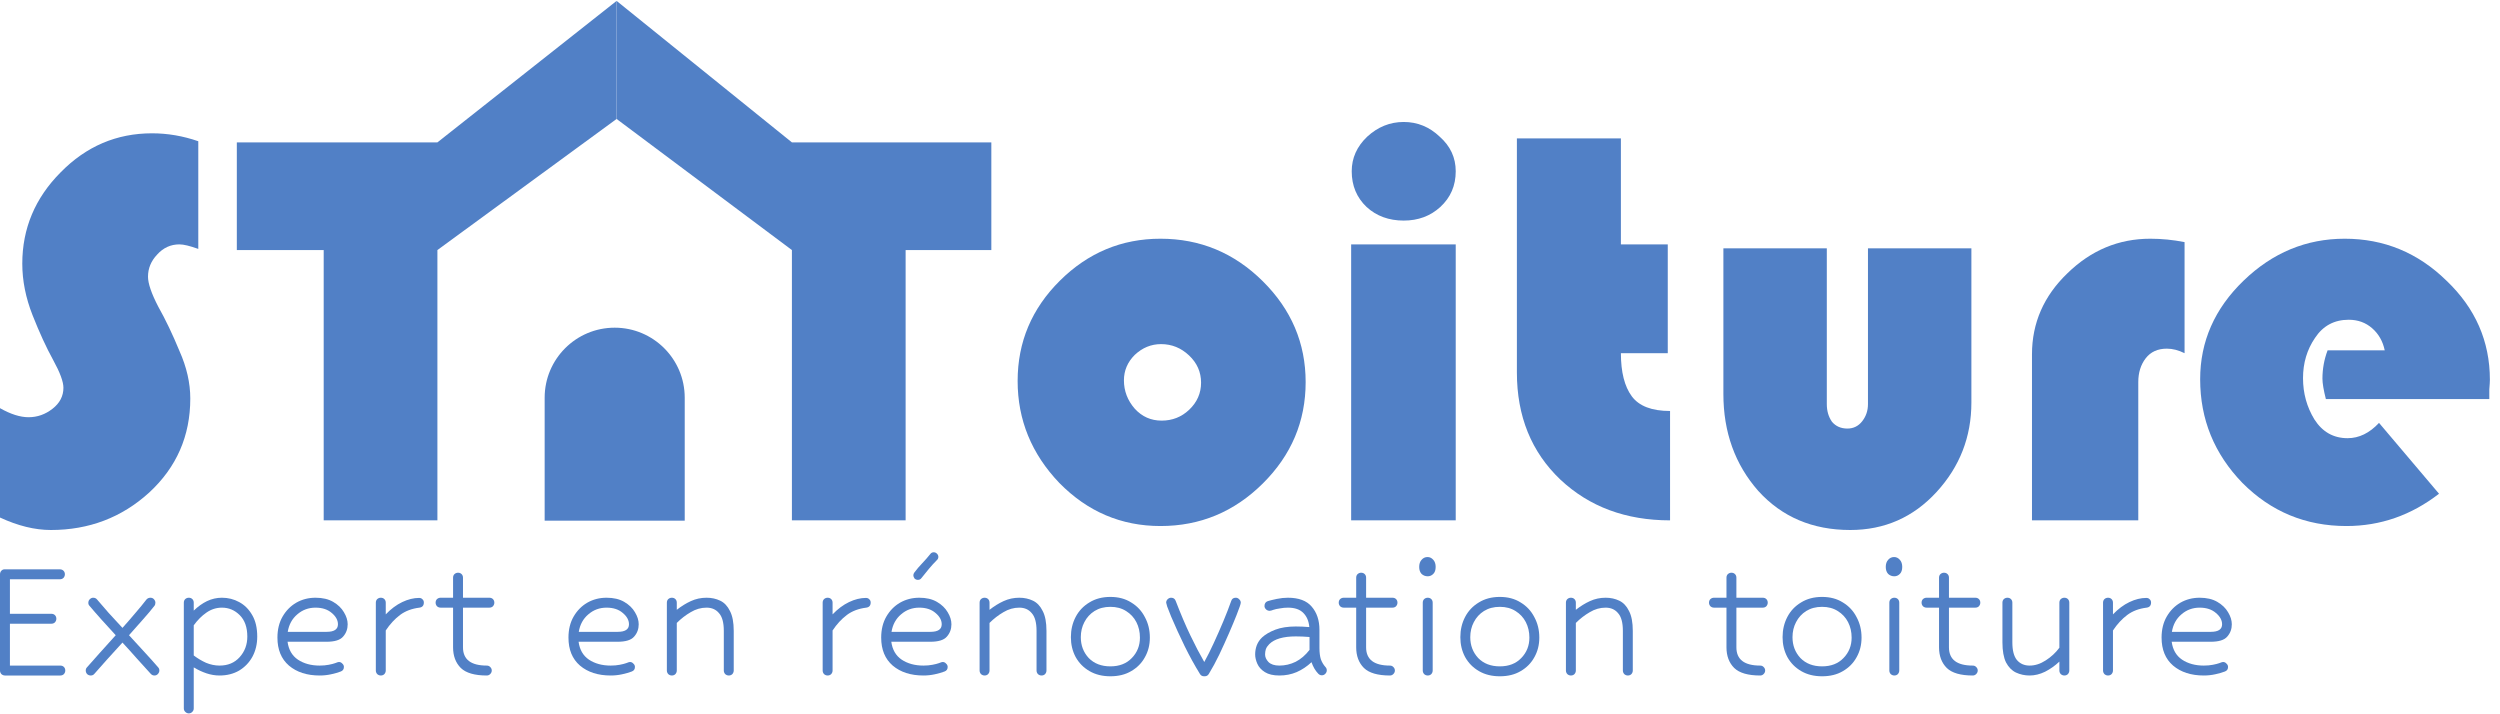
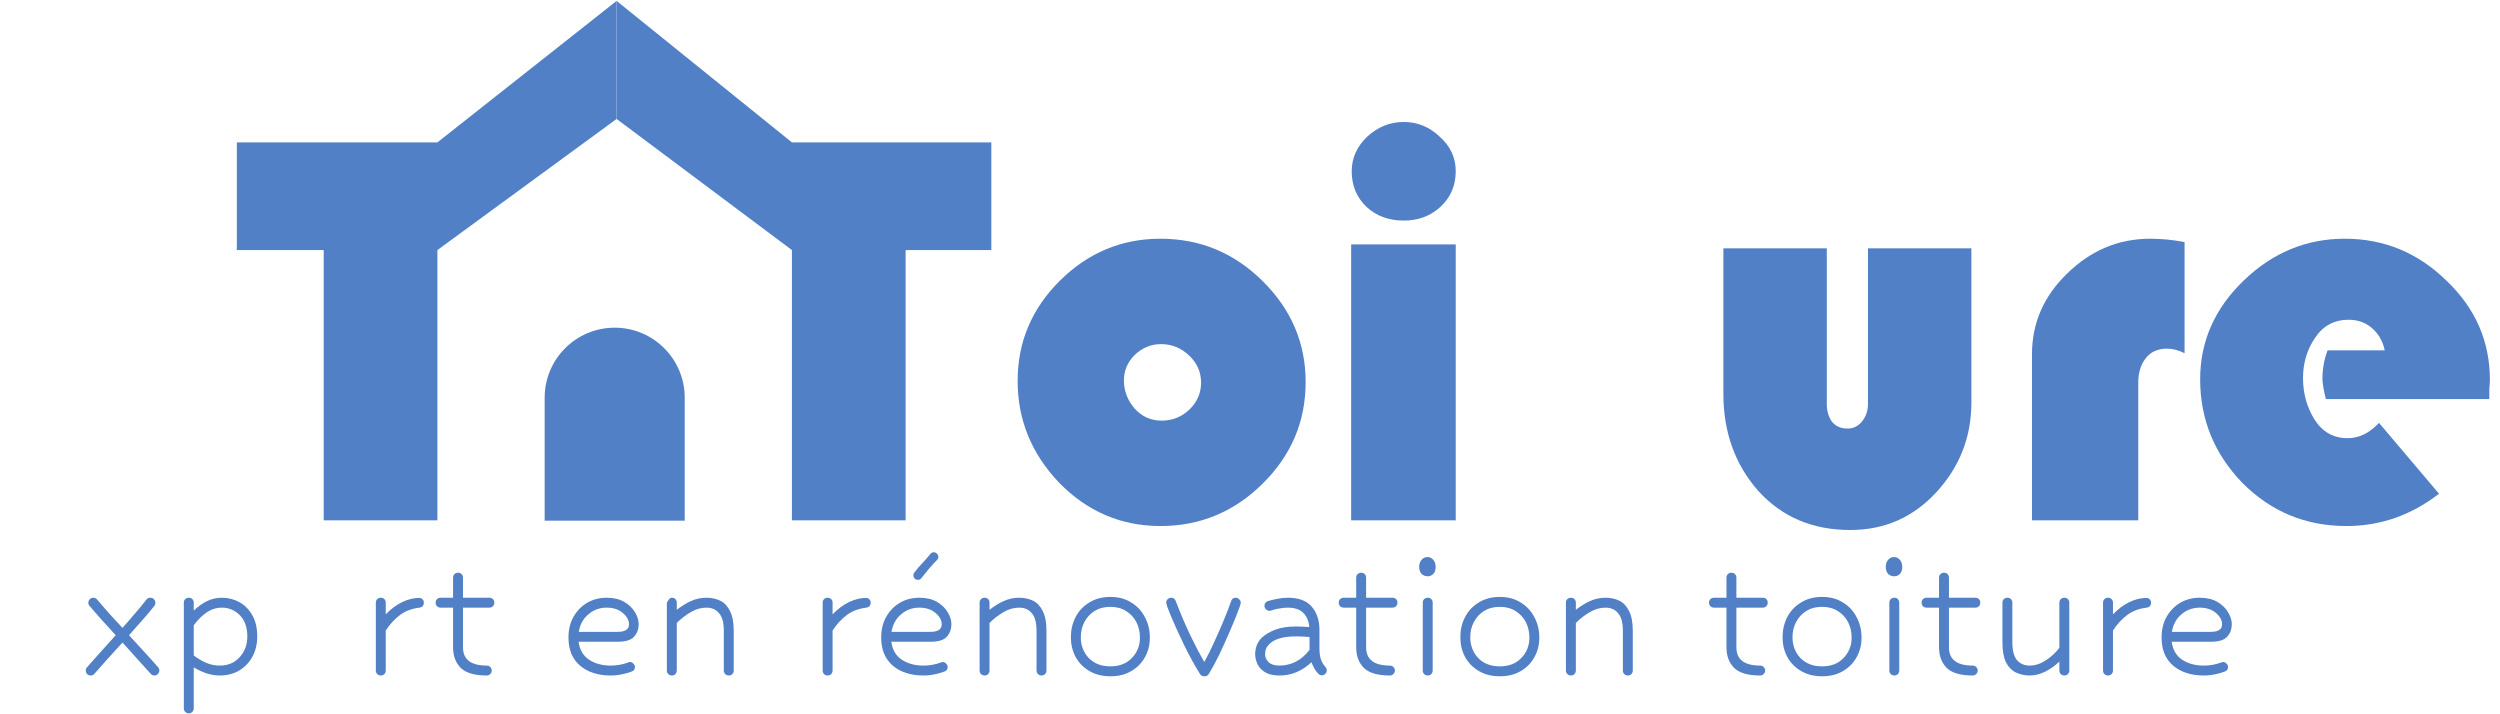
<svg xmlns="http://www.w3.org/2000/svg" width="189" height="54" viewBox="0 0 189 54" fill="none">
  <path d="M41.176 39.362L41.176 30.067C41.176 27.144 43.547 24.773 46.471 24.773C49.394 24.773 51.765 27.144 51.765 30.067V39.362H41.176Z" fill="#5180C6" />
-   <path d="M14.991 10.678V18.818C14.357 18.59 13.882 18.475 13.565 18.475C12.903 18.475 12.341 18.732 11.88 19.246C11.42 19.732 11.189 20.289 11.189 20.917C11.189 21.431 11.448 22.188 11.967 23.188C12.514 24.159 13.047 25.273 13.565 26.529C14.113 27.758 14.386 28.957 14.386 30.128C14.386 32.956 13.349 35.326 11.276 37.24C9.202 39.125 6.725 40.068 3.845 40.068C2.635 40.068 1.354 39.753 0 39.125V30.857C0.806 31.314 1.526 31.542 2.16 31.542C2.823 31.542 3.427 31.328 3.975 30.899C4.522 30.471 4.795 29.942 4.795 29.314C4.795 28.857 4.536 28.157 4.018 27.215C3.499 26.272 2.981 25.144 2.462 23.83C1.944 22.517 1.685 21.217 1.685 19.932C1.685 17.276 2.65 14.976 4.579 13.034C6.509 11.064 8.813 10.078 11.492 10.078C12.672 10.078 13.839 10.278 14.991 10.678Z" fill="#5180C6" />
  <path d="M33.068 18.904V39.339H24.471V18.904H17.904V10.764H33.068L46.615 0.068V8.993L33.068 18.904Z" fill="#5180C6" />
  <path d="M68.465 18.904V39.339H59.868V18.904L46.615 8.993V0.068L59.868 10.764H74.945V18.904H68.465Z" fill="#5180C6" />
  <path d="M80.087 36.512C77.984 34.312 76.933 31.742 76.933 28.8C76.933 25.858 77.999 23.331 80.13 21.217C82.261 19.104 84.796 18.047 87.733 18.047C90.729 18.047 93.306 19.118 95.466 21.26C97.627 23.402 98.707 25.944 98.707 28.886C98.707 31.856 97.627 34.412 95.466 36.554C93.306 38.697 90.729 39.768 87.733 39.768C84.767 39.768 82.218 38.682 80.087 36.512ZM84.969 28.757C84.969 29.557 85.242 30.271 85.789 30.899C86.337 31.499 87.013 31.799 87.82 31.799C88.626 31.799 89.317 31.528 89.894 30.985C90.498 30.414 90.801 29.728 90.801 28.929C90.801 28.129 90.498 27.443 89.894 26.872C89.289 26.301 88.583 26.015 87.777 26.015C87.028 26.015 86.365 26.287 85.789 26.829C85.242 27.372 84.969 28.015 84.969 28.757Z" fill="#5180C6" />
  <path d="M110.053 18.475V39.339H102.147V18.475H110.053ZM103.357 10.335C104.163 9.593 105.085 9.221 106.122 9.221C107.159 9.221 108.066 9.593 108.844 10.335C109.65 11.049 110.053 11.92 110.053 12.949C110.053 14.034 109.664 14.934 108.887 15.648C108.138 16.333 107.216 16.676 106.122 16.676C104.999 16.676 104.063 16.333 103.314 15.648C102.565 14.934 102.19 14.034 102.19 12.949C102.19 11.949 102.579 11.078 103.357 10.335Z" fill="#5180C6" />
-   <path d="M122.54 10.464V18.475H126.083V26.701H122.54C122.54 28.129 122.814 29.214 123.361 29.957C123.908 30.699 124.873 31.071 126.256 31.071V39.339C122.915 39.339 120.15 38.311 117.961 36.255C115.772 34.17 114.677 31.471 114.677 28.157V10.464H122.54Z" fill="#5180C6" />
  <path d="M130.288 18.775H138.107V30.557C138.107 31.071 138.237 31.513 138.496 31.885C138.784 32.227 139.173 32.399 139.662 32.399C140.123 32.399 140.498 32.213 140.786 31.842C141.074 31.471 141.218 31.042 141.218 30.557V18.775H149.037V30.428C149.037 33.027 148.159 35.283 146.402 37.197C144.645 39.111 142.47 40.068 139.878 40.068C137.027 40.068 134.708 39.082 132.923 37.111C131.166 35.112 130.288 32.67 130.288 29.785V18.775Z" fill="#5180C6" />
  <path d="M165.153 18.304V26.701C164.692 26.472 164.246 26.358 163.814 26.358C163.123 26.358 162.59 26.601 162.215 27.086C161.841 27.572 161.654 28.172 161.654 28.886V39.339H153.618V26.787C153.618 24.416 154.511 22.374 156.297 20.66C158.082 18.918 160.17 18.047 162.561 18.047C163.425 18.047 164.289 18.133 165.153 18.304Z" fill="#5180C6" />
  <path d="M188.192 30.171H175.836C175.664 29.486 175.577 28.971 175.577 28.629C175.577 27.886 175.707 27.172 175.966 26.487H180.286C180.142 25.801 179.825 25.244 179.336 24.816C178.846 24.387 178.256 24.173 177.564 24.173C176.47 24.173 175.62 24.63 175.016 25.544C174.411 26.43 174.108 27.443 174.108 28.586C174.108 29.728 174.396 30.771 174.972 31.713C175.577 32.656 176.412 33.127 177.478 33.127C178.342 33.127 179.134 32.742 179.854 31.97L184.39 37.326C182.288 38.954 179.955 39.768 177.392 39.768C174.31 39.768 171.689 38.682 169.529 36.512C167.398 34.312 166.332 31.699 166.332 28.672C166.332 25.816 167.426 23.331 169.615 21.217C171.804 19.104 174.353 18.047 177.262 18.047C180.229 18.047 182.792 19.104 184.952 21.217C187.141 23.302 188.235 25.801 188.235 28.714C188.235 28.857 188.221 29.1 188.192 29.443C188.192 29.757 188.192 30 188.192 30.171Z" fill="#5180C6" />
-   <path d="M0.375 51.068C0.275 51.068 0.185 51.032 0.105 50.962C0.035 50.883 0 50.792 0 50.693V43.417C0 43.318 0.03 43.233 0.09 43.163C0.16 43.083 0.24 43.042 0.33 43.042H4.53C4.64 43.042 4.73 43.078 4.8 43.148C4.87 43.218 4.905 43.307 4.905 43.417C4.905 43.517 4.87 43.608 4.8 43.688C4.73 43.758 4.64 43.792 4.53 43.792H0.75V46.403H3.885C3.995 46.403 4.085 46.438 4.155 46.508C4.225 46.578 4.26 46.667 4.26 46.778C4.26 46.877 4.225 46.968 4.155 47.047C4.085 47.117 3.995 47.153 3.885 47.153H0.75V50.318H4.56C4.67 50.318 4.76 50.352 4.83 50.422C4.9 50.492 4.935 50.583 4.935 50.693C4.935 50.792 4.9 50.883 4.83 50.962C4.76 51.032 4.67 51.068 4.56 51.068H0.375Z" fill="#5180C6" />
  <path d="M11.673 51.068C11.563 51.068 11.468 51.023 11.388 50.932C11.078 50.583 10.738 50.208 10.368 49.807C10.008 49.398 9.638 48.987 9.258 48.578C8.838 49.038 8.438 49.477 8.058 49.898C7.688 50.318 7.383 50.663 7.143 50.932C7.073 51.023 6.978 51.068 6.858 51.068C6.758 51.068 6.668 51.032 6.588 50.962C6.518 50.883 6.483 50.792 6.483 50.693C6.483 50.593 6.513 50.513 6.573 50.453C6.813 50.172 7.128 49.818 7.518 49.388C7.908 48.958 8.318 48.502 8.748 48.023C8.378 47.612 8.018 47.218 7.668 46.837C7.328 46.458 7.028 46.112 6.768 45.803C6.708 45.742 6.678 45.667 6.678 45.578C6.678 45.468 6.713 45.377 6.783 45.307C6.863 45.227 6.948 45.188 7.038 45.188C7.168 45.188 7.268 45.233 7.338 45.322C7.598 45.623 7.888 45.958 8.208 46.328C8.538 46.688 8.888 47.068 9.258 47.468C9.608 47.078 9.938 46.697 10.248 46.328C10.568 45.958 10.843 45.623 11.073 45.322C11.153 45.233 11.253 45.188 11.373 45.188C11.483 45.188 11.573 45.227 11.643 45.307C11.713 45.388 11.748 45.472 11.748 45.562C11.748 45.663 11.723 45.742 11.673 45.803C11.433 46.112 11.143 46.458 10.803 46.837C10.463 47.218 10.113 47.612 9.753 48.023C10.153 48.453 10.543 48.877 10.923 49.297C11.303 49.708 11.648 50.093 11.958 50.453C12.018 50.513 12.048 50.593 12.048 50.693C12.048 50.782 12.013 50.867 11.943 50.947C11.873 51.028 11.783 51.068 11.673 51.068Z" fill="#5180C6" />
  <path d="M14.647 53.557C14.647 53.657 14.612 53.742 14.542 53.812C14.472 53.892 14.382 53.932 14.272 53.932C14.172 53.932 14.082 53.892 14.002 53.812C13.932 53.742 13.897 53.657 13.897 53.557V45.562C13.897 45.453 13.932 45.362 14.002 45.292C14.082 45.222 14.172 45.188 14.272 45.188C14.382 45.188 14.472 45.222 14.542 45.292C14.612 45.362 14.647 45.453 14.647 45.562V46.163C14.967 45.852 15.302 45.612 15.652 45.443C16.012 45.273 16.387 45.188 16.777 45.188C17.247 45.188 17.682 45.297 18.082 45.517C18.492 45.737 18.822 46.068 19.072 46.508C19.322 46.938 19.447 47.477 19.447 48.127C19.447 48.688 19.327 49.193 19.087 49.642C18.847 50.083 18.512 50.432 18.082 50.693C17.652 50.943 17.157 51.068 16.597 51.068C16.267 51.068 15.937 51.013 15.607 50.903C15.277 50.792 14.957 50.642 14.647 50.453V53.557ZM16.597 50.318C17.227 50.318 17.732 50.108 18.112 49.688C18.502 49.258 18.697 48.737 18.697 48.127C18.697 47.428 18.507 46.888 18.127 46.508C17.747 46.127 17.297 45.938 16.777 45.938C16.357 45.938 15.967 46.062 15.607 46.312C15.257 46.553 14.937 46.873 14.647 47.273V49.553C14.937 49.773 15.247 49.958 15.577 50.108C15.917 50.248 16.257 50.318 16.597 50.318Z" fill="#5180C6" />
-   <path d="M24.169 51.068C23.209 51.068 22.434 50.818 21.844 50.318C21.264 49.818 20.974 49.112 20.974 48.203C20.974 47.593 21.104 47.062 21.364 46.612C21.624 46.163 21.969 45.812 22.399 45.562C22.839 45.312 23.324 45.188 23.854 45.188C24.384 45.188 24.829 45.292 25.189 45.502C25.549 45.712 25.819 45.972 25.999 46.282C26.189 46.593 26.284 46.898 26.284 47.197C26.284 47.557 26.169 47.867 25.939 48.127C25.719 48.388 25.299 48.517 24.679 48.517H21.739C21.819 49.117 22.079 49.568 22.519 49.867C22.969 50.167 23.519 50.318 24.169 50.318C24.419 50.318 24.644 50.297 24.844 50.258C25.054 50.218 25.214 50.178 25.324 50.138C25.434 50.097 25.504 50.072 25.534 50.062C25.574 50.053 25.604 50.047 25.624 50.047C25.724 50.047 25.809 50.087 25.879 50.167C25.959 50.237 25.999 50.322 25.999 50.422C25.999 50.593 25.919 50.708 25.759 50.767C25.549 50.847 25.304 50.917 25.024 50.977C24.744 51.038 24.459 51.068 24.169 51.068ZM23.854 45.938C23.324 45.938 22.864 46.108 22.474 46.447C22.084 46.778 21.844 47.218 21.754 47.767H24.694C25.264 47.767 25.549 47.578 25.549 47.197C25.549 46.888 25.394 46.602 25.084 46.343C24.774 46.072 24.364 45.938 23.854 45.938Z" fill="#5180C6" />
  <path d="M28.788 51.068C28.688 51.068 28.598 51.032 28.518 50.962C28.448 50.883 28.413 50.792 28.413 50.693V45.562C28.413 45.453 28.448 45.362 28.518 45.292C28.598 45.222 28.688 45.188 28.788 45.188C28.898 45.188 28.988 45.222 29.058 45.292C29.128 45.362 29.163 45.453 29.163 45.562V46.447C29.553 46.038 29.968 45.727 30.408 45.517C30.848 45.307 31.273 45.203 31.683 45.203C31.793 45.203 31.878 45.237 31.938 45.307C32.008 45.367 32.043 45.447 32.043 45.547C32.043 45.778 31.933 45.907 31.713 45.938C31.133 46.008 30.643 46.193 30.243 46.492C29.843 46.792 29.483 47.182 29.163 47.663V50.693C29.163 50.792 29.128 50.883 29.058 50.962C28.988 51.032 28.898 51.068 28.788 51.068Z" fill="#5180C6" />
  <path d="M36.802 51.068C35.882 51.068 35.227 50.877 34.837 50.498C34.447 50.108 34.252 49.587 34.252 48.938V45.938H33.307C33.207 45.938 33.117 45.903 33.037 45.833C32.967 45.752 32.932 45.663 32.932 45.562C32.932 45.453 32.967 45.362 33.037 45.292C33.117 45.222 33.207 45.188 33.307 45.188H34.252V43.672C34.252 43.562 34.287 43.472 34.357 43.403C34.437 43.333 34.527 43.297 34.627 43.297C34.737 43.297 34.827 43.333 34.897 43.403C34.967 43.472 35.002 43.562 35.002 43.672V45.188H36.997C37.107 45.188 37.197 45.222 37.267 45.292C37.337 45.362 37.372 45.453 37.372 45.562C37.372 45.663 37.337 45.752 37.267 45.833C37.197 45.903 37.107 45.938 36.997 45.938H35.002V48.938C35.002 49.858 35.602 50.318 36.802 50.318C36.912 50.318 37.002 50.358 37.072 50.438C37.142 50.508 37.177 50.593 37.177 50.693C37.177 50.792 37.137 50.883 37.057 50.962C36.987 51.032 36.902 51.068 36.802 51.068Z" fill="#5180C6" />
  <path d="M46.171 51.068C45.211 51.068 44.436 50.818 43.846 50.318C43.266 49.818 42.976 49.112 42.976 48.203C42.976 47.593 43.106 47.062 43.366 46.612C43.626 46.163 43.971 45.812 44.401 45.562C44.841 45.312 45.326 45.188 45.856 45.188C46.386 45.188 46.831 45.292 47.191 45.502C47.551 45.712 47.821 45.972 48.001 46.282C48.191 46.593 48.286 46.898 48.286 47.197C48.286 47.557 48.171 47.867 47.941 48.127C47.721 48.388 47.301 48.517 46.681 48.517H43.741C43.821 49.117 44.081 49.568 44.521 49.867C44.971 50.167 45.521 50.318 46.171 50.318C46.421 50.318 46.646 50.297 46.846 50.258C47.056 50.218 47.216 50.178 47.326 50.138C47.436 50.097 47.506 50.072 47.536 50.062C47.576 50.053 47.606 50.047 47.626 50.047C47.726 50.047 47.811 50.087 47.881 50.167C47.961 50.237 48.001 50.322 48.001 50.422C48.001 50.593 47.921 50.708 47.761 50.767C47.551 50.847 47.306 50.917 47.026 50.977C46.746 51.038 46.461 51.068 46.171 51.068ZM45.856 45.938C45.326 45.938 44.866 46.108 44.476 46.447C44.086 46.778 43.846 47.218 43.756 47.767H46.696C47.266 47.767 47.551 47.578 47.551 47.197C47.551 46.888 47.396 46.602 47.086 46.343C46.776 46.072 46.366 45.938 45.856 45.938Z" fill="#5180C6" />
-   <path d="M55.095 51.068C54.995 51.068 54.905 51.032 54.825 50.962C54.755 50.883 54.72 50.792 54.72 50.693V47.693C54.72 47.072 54.6 46.627 54.36 46.358C54.13 46.078 53.815 45.938 53.415 45.938C52.995 45.938 52.595 46.053 52.215 46.282C51.835 46.502 51.485 46.773 51.165 47.093V50.693C51.165 50.792 51.13 50.883 51.06 50.962C50.99 51.032 50.9 51.068 50.79 51.068C50.69 51.068 50.6 51.032 50.52 50.962C50.45 50.883 50.415 50.792 50.415 50.693V45.562C50.415 45.453 50.45 45.362 50.52 45.292C50.6 45.222 50.69 45.188 50.79 45.188C50.9 45.188 50.99 45.222 51.06 45.292C51.13 45.362 51.165 45.453 51.165 45.562V46.102C51.505 45.833 51.86 45.612 52.23 45.443C52.6 45.273 52.995 45.188 53.415 45.188C53.795 45.188 54.14 45.263 54.45 45.413C54.76 45.562 55.005 45.822 55.185 46.193C55.375 46.553 55.47 47.053 55.47 47.693V50.693C55.47 50.792 55.435 50.883 55.365 50.962C55.295 51.032 55.205 51.068 55.095 51.068Z" fill="#5180C6" />
+   <path d="M55.095 51.068C54.995 51.068 54.905 51.032 54.825 50.962C54.755 50.883 54.72 50.792 54.72 50.693V47.693C54.72 47.072 54.6 46.627 54.36 46.358C54.13 46.078 53.815 45.938 53.415 45.938C52.995 45.938 52.595 46.053 52.215 46.282C51.835 46.502 51.485 46.773 51.165 47.093V50.693C51.165 50.792 51.13 50.883 51.06 50.962C50.99 51.032 50.9 51.068 50.79 51.068C50.69 51.068 50.6 51.032 50.52 50.962C50.45 50.883 50.415 50.792 50.415 50.693V45.562C50.6 45.222 50.69 45.188 50.79 45.188C50.9 45.188 50.99 45.222 51.06 45.292C51.13 45.362 51.165 45.453 51.165 45.562V46.102C51.505 45.833 51.86 45.612 52.23 45.443C52.6 45.273 52.995 45.188 53.415 45.188C53.795 45.188 54.14 45.263 54.45 45.413C54.76 45.562 55.005 45.822 55.185 46.193C55.375 46.553 55.47 47.053 55.47 47.693V50.693C55.47 50.792 55.435 50.883 55.365 50.962C55.295 51.032 55.205 51.068 55.095 51.068Z" fill="#5180C6" />
  <path d="M62.568 51.068C62.468 51.068 62.378 51.032 62.298 50.962C62.228 50.883 62.193 50.792 62.193 50.693V45.562C62.193 45.453 62.228 45.362 62.298 45.292C62.378 45.222 62.468 45.188 62.568 45.188C62.678 45.188 62.768 45.222 62.838 45.292C62.908 45.362 62.943 45.453 62.943 45.562V46.447C63.333 46.038 63.748 45.727 64.188 45.517C64.628 45.307 65.053 45.203 65.463 45.203C65.573 45.203 65.658 45.237 65.718 45.307C65.788 45.367 65.823 45.447 65.823 45.547C65.823 45.778 65.713 45.907 65.493 45.938C64.913 46.008 64.423 46.193 64.023 46.492C63.623 46.792 63.263 47.182 62.943 47.663V50.693C62.943 50.792 62.908 50.883 62.838 50.962C62.768 51.032 62.678 51.068 62.568 51.068Z" fill="#5180C6" />
  <path d="M69.814 51.068C68.853 51.068 68.079 50.818 67.489 50.318C66.909 49.818 66.618 49.112 66.618 48.203C66.618 47.593 66.749 47.062 67.008 46.612C67.269 46.163 67.614 45.812 68.043 45.562C68.484 45.312 68.969 45.188 69.499 45.188C70.028 45.188 70.474 45.292 70.834 45.502C71.194 45.712 71.463 45.972 71.644 46.282C71.834 46.593 71.928 46.898 71.928 47.197C71.928 47.557 71.814 47.867 71.584 48.127C71.364 48.388 70.944 48.517 70.323 48.517H67.383C67.463 49.117 67.724 49.568 68.163 49.867C68.614 50.167 69.163 50.318 69.814 50.318C70.064 50.318 70.288 50.297 70.489 50.258C70.698 50.218 70.859 50.178 70.969 50.138C71.079 50.097 71.148 50.072 71.178 50.062C71.219 50.053 71.249 50.047 71.269 50.047C71.368 50.047 71.454 50.087 71.523 50.167C71.603 50.237 71.644 50.322 71.644 50.422C71.644 50.593 71.564 50.708 71.403 50.767C71.194 50.847 70.948 50.917 70.668 50.977C70.388 51.038 70.103 51.068 69.814 51.068ZM69.499 45.938C68.969 45.938 68.508 46.108 68.118 46.447C67.728 46.778 67.489 47.218 67.398 47.767H70.338C70.909 47.767 71.194 47.578 71.194 47.197C71.194 46.888 71.038 46.602 70.728 46.343C70.418 46.072 70.008 45.938 69.499 45.938ZM70.849 42.322C70.629 42.542 70.418 42.773 70.219 43.013C70.028 43.242 69.838 43.477 69.648 43.718C69.588 43.797 69.504 43.837 69.394 43.837C69.293 43.837 69.209 43.803 69.138 43.733C69.079 43.653 69.049 43.572 69.049 43.492C69.049 43.422 69.073 43.352 69.124 43.282C69.303 43.042 69.504 42.807 69.724 42.578C69.944 42.347 70.153 42.108 70.353 41.858C70.413 41.788 70.493 41.752 70.594 41.752C70.683 41.752 70.763 41.788 70.834 41.858C70.903 41.928 70.939 42.008 70.939 42.097C70.939 42.188 70.909 42.263 70.849 42.322Z" fill="#5180C6" />
  <path d="M78.738 51.068C78.638 51.068 78.548 51.032 78.468 50.962C78.398 50.883 78.363 50.792 78.363 50.693V47.693C78.363 47.072 78.243 46.627 78.003 46.358C77.773 46.078 77.458 45.938 77.058 45.938C76.638 45.938 76.238 46.053 75.858 46.282C75.478 46.502 75.128 46.773 74.808 47.093V50.693C74.808 50.792 74.773 50.883 74.703 50.962C74.633 51.032 74.543 51.068 74.433 51.068C74.333 51.068 74.243 51.032 74.163 50.962C74.093 50.883 74.058 50.792 74.058 50.693V45.562C74.058 45.453 74.093 45.362 74.163 45.292C74.243 45.222 74.333 45.188 74.433 45.188C74.543 45.188 74.633 45.222 74.703 45.292C74.773 45.362 74.808 45.453 74.808 45.562V46.102C75.148 45.833 75.503 45.612 75.873 45.443C76.243 45.273 76.638 45.188 77.058 45.188C77.438 45.188 77.783 45.263 78.093 45.413C78.403 45.562 78.648 45.822 78.828 46.193C79.018 46.553 79.113 47.053 79.113 47.693V50.693C79.113 50.792 79.078 50.883 79.008 50.962C78.938 51.032 78.848 51.068 78.738 51.068Z" fill="#5180C6" />
  <path d="M83.944 45.127C84.554 45.127 85.079 45.267 85.519 45.547C85.969 45.818 86.314 46.188 86.554 46.657C86.804 47.117 86.929 47.633 86.929 48.203C86.929 48.752 86.804 49.248 86.554 49.688C86.314 50.127 85.969 50.477 85.519 50.737C85.079 50.998 84.554 51.127 83.944 51.127C83.344 51.127 82.819 50.998 82.369 50.737C81.919 50.477 81.569 50.123 81.319 49.672C81.079 49.222 80.959 48.722 80.959 48.172C80.959 47.612 81.079 47.102 81.319 46.642C81.559 46.182 81.904 45.818 82.354 45.547C82.804 45.267 83.334 45.127 83.944 45.127ZM83.944 45.877C83.484 45.877 83.084 45.983 82.744 46.193C82.414 46.403 82.159 46.682 81.979 47.032C81.799 47.373 81.709 47.752 81.709 48.172C81.709 48.792 81.909 49.318 82.309 49.748C82.719 50.167 83.264 50.377 83.944 50.377C84.624 50.377 85.164 50.167 85.564 49.748C85.974 49.328 86.179 48.812 86.179 48.203C86.179 47.773 86.089 47.383 85.909 47.032C85.729 46.682 85.469 46.403 85.129 46.193C84.799 45.983 84.404 45.877 83.944 45.877Z" fill="#5180C6" />
  <path d="M91.028 51.127C90.888 51.127 90.782 51.068 90.713 50.947C90.312 50.297 89.927 49.597 89.558 48.847C89.188 48.087 88.847 47.343 88.537 46.612C88.397 46.273 88.297 46.017 88.237 45.847C88.188 45.678 88.162 45.583 88.162 45.562C88.162 45.462 88.198 45.377 88.267 45.307C88.347 45.227 88.438 45.188 88.537 45.188C88.707 45.188 88.823 45.267 88.882 45.428C89.263 46.417 89.632 47.288 89.993 48.038C90.353 48.788 90.703 49.458 91.043 50.047C91.282 49.617 91.522 49.138 91.763 48.608C92.013 48.068 92.252 47.523 92.483 46.972C92.713 46.422 92.912 45.907 93.082 45.428C93.132 45.267 93.248 45.188 93.427 45.188C93.528 45.188 93.612 45.227 93.683 45.307C93.763 45.377 93.802 45.462 93.802 45.562C93.802 45.653 93.698 45.962 93.487 46.492C93.338 46.873 93.147 47.328 92.918 47.858C92.688 48.388 92.442 48.928 92.183 49.477C91.922 50.017 91.657 50.508 91.388 50.947C91.317 51.068 91.213 51.127 91.073 51.127H91.028Z" fill="#5180C6" />
  <path d="M99.66 50.932C99.44 50.703 99.27 50.413 99.15 50.062C98.81 50.383 98.435 50.633 98.025 50.812C97.625 50.983 97.19 51.068 96.72 51.068C96.26 51.068 95.895 50.983 95.625 50.812C95.355 50.642 95.165 50.432 95.055 50.182C94.945 49.932 94.89 49.697 94.89 49.477C94.89 49.237 94.93 49.008 95.01 48.788C95.1 48.557 95.235 48.358 95.415 48.188C95.665 47.958 96 47.763 96.42 47.602C96.84 47.443 97.355 47.362 97.965 47.362C98.285 47.362 98.625 47.377 98.985 47.407C98.945 46.958 98.795 46.602 98.535 46.343C98.275 46.072 97.885 45.938 97.365 45.938C97.165 45.938 96.96 45.958 96.75 45.998C96.54 46.028 96.38 46.062 96.27 46.102C96.14 46.153 96.045 46.178 95.985 46.178C95.885 46.178 95.795 46.142 95.715 46.072C95.635 45.992 95.595 45.907 95.595 45.818C95.595 45.627 95.68 45.502 95.85 45.443C96.02 45.392 96.245 45.337 96.525 45.278C96.815 45.218 97.095 45.188 97.365 45.188C98.185 45.188 98.785 45.413 99.165 45.862C99.555 46.312 99.75 46.898 99.75 47.617V48.983C99.75 49.322 99.785 49.608 99.855 49.837C99.935 50.057 100.05 50.252 100.2 50.422C100.27 50.492 100.305 50.578 100.305 50.678C100.305 50.778 100.265 50.867 100.185 50.947C100.115 51.017 100.03 51.053 99.93 51.053C99.83 51.053 99.74 51.013 99.66 50.932ZM96.72 50.318C97.15 50.318 97.56 50.222 97.95 50.032C98.34 49.833 98.69 49.532 99 49.133V48.157C98.63 48.127 98.285 48.112 97.965 48.112C97.015 48.112 96.345 48.307 95.955 48.697C95.835 48.818 95.75 48.943 95.7 49.072C95.66 49.203 95.64 49.337 95.64 49.477C95.64 49.678 95.725 49.867 95.895 50.047C96.075 50.227 96.35 50.318 96.72 50.318Z" fill="#5180C6" />
  <path d="M105.078 51.068C104.158 51.068 103.503 50.877 103.113 50.498C102.723 50.108 102.528 49.587 102.528 48.938V45.938H101.583C101.483 45.938 101.393 45.903 101.313 45.833C101.243 45.752 101.208 45.663 101.208 45.562C101.208 45.453 101.243 45.362 101.313 45.292C101.393 45.222 101.483 45.188 101.583 45.188H102.528V43.672C102.528 43.562 102.563 43.472 102.633 43.403C102.713 43.333 102.803 43.297 102.903 43.297C103.013 43.297 103.103 43.333 103.173 43.403C103.243 43.472 103.278 43.562 103.278 43.672V45.188H105.273C105.383 45.188 105.473 45.222 105.543 45.292C105.613 45.362 105.648 45.453 105.648 45.562C105.648 45.663 105.613 45.752 105.543 45.833C105.473 45.903 105.383 45.938 105.273 45.938H103.278V48.938C103.278 49.858 103.878 50.318 105.078 50.318C105.188 50.318 105.278 50.358 105.348 50.438C105.418 50.508 105.453 50.593 105.453 50.693C105.453 50.792 105.413 50.883 105.333 50.962C105.263 51.032 105.178 51.068 105.078 51.068Z" fill="#5180C6" />
  <path d="M107.921 42.112C108.091 42.112 108.236 42.182 108.356 42.322C108.476 42.453 108.536 42.633 108.536 42.862C108.536 43.093 108.476 43.267 108.356 43.388C108.236 43.508 108.096 43.568 107.936 43.568C107.756 43.568 107.601 43.508 107.471 43.388C107.351 43.258 107.291 43.083 107.291 42.862C107.291 42.633 107.351 42.453 107.471 42.322C107.591 42.182 107.741 42.112 107.921 42.112ZM107.561 45.562C107.561 45.453 107.596 45.362 107.666 45.292C107.746 45.222 107.836 45.188 107.936 45.188C108.046 45.188 108.136 45.222 108.206 45.292C108.276 45.362 108.311 45.453 108.311 45.562V50.693C108.311 50.792 108.276 50.883 108.206 50.962C108.136 51.032 108.046 51.068 107.936 51.068C107.836 51.068 107.746 51.032 107.666 50.962C107.596 50.883 107.561 50.792 107.561 50.693V45.562Z" fill="#5180C6" />
  <path d="M113.387 45.127C113.997 45.127 114.522 45.267 114.962 45.547C115.412 45.818 115.757 46.188 115.997 46.657C116.247 47.117 116.372 47.633 116.372 48.203C116.372 48.752 116.247 49.248 115.997 49.688C115.757 50.127 115.412 50.477 114.962 50.737C114.522 50.998 113.997 51.127 113.387 51.127C112.787 51.127 112.262 50.998 111.812 50.737C111.362 50.477 111.012 50.123 110.762 49.672C110.522 49.222 110.402 48.722 110.402 48.172C110.402 47.612 110.522 47.102 110.762 46.642C111.002 46.182 111.347 45.818 111.797 45.547C112.247 45.267 112.777 45.127 113.387 45.127ZM113.387 45.877C112.927 45.877 112.527 45.983 112.187 46.193C111.857 46.403 111.602 46.682 111.422 47.032C111.242 47.373 111.152 47.752 111.152 48.172C111.152 48.792 111.352 49.318 111.752 49.748C112.162 50.167 112.707 50.377 113.387 50.377C114.067 50.377 114.607 50.167 115.007 49.748C115.417 49.328 115.622 48.812 115.622 48.203C115.622 47.773 115.532 47.383 115.352 47.032C115.172 46.682 114.912 46.403 114.572 46.193C114.242 45.983 113.847 45.877 113.387 45.877Z" fill="#5180C6" />
  <path d="M123.064 51.068C122.964 51.068 122.874 51.032 122.794 50.962C122.724 50.883 122.689 50.792 122.689 50.693V47.693C122.689 47.072 122.569 46.627 122.329 46.358C122.099 46.078 121.784 45.938 121.384 45.938C120.964 45.938 120.564 46.053 120.184 46.282C119.804 46.502 119.454 46.773 119.134 47.093V50.693C119.134 50.792 119.099 50.883 119.029 50.962C118.959 51.032 118.869 51.068 118.759 51.068C118.659 51.068 118.569 51.032 118.489 50.962C118.419 50.883 118.384 50.792 118.384 50.693V45.562C118.384 45.453 118.419 45.362 118.489 45.292C118.569 45.222 118.659 45.188 118.759 45.188C118.869 45.188 118.959 45.222 119.029 45.292C119.099 45.362 119.134 45.453 119.134 45.562V46.102C119.474 45.833 119.829 45.612 120.199 45.443C120.569 45.273 120.964 45.188 121.384 45.188C121.764 45.188 122.109 45.263 122.419 45.413C122.729 45.562 122.974 45.822 123.154 46.193C123.344 46.553 123.439 47.053 123.439 47.693V50.693C123.439 50.792 123.404 50.883 123.334 50.962C123.264 51.032 123.174 51.068 123.064 51.068Z" fill="#5180C6" />
  <path d="M133.071 51.068C132.151 51.068 131.496 50.877 131.106 50.498C130.716 50.108 130.521 49.587 130.521 48.938V45.938H129.576C129.476 45.938 129.386 45.903 129.306 45.833C129.236 45.752 129.201 45.663 129.201 45.562C129.201 45.453 129.236 45.362 129.306 45.292C129.386 45.222 129.476 45.188 129.576 45.188H130.521V43.672C130.521 43.562 130.556 43.472 130.626 43.403C130.706 43.333 130.796 43.297 130.896 43.297C131.006 43.297 131.096 43.333 131.166 43.403C131.236 43.472 131.271 43.562 131.271 43.672V45.188H133.266C133.376 45.188 133.466 45.222 133.536 45.292C133.606 45.362 133.641 45.453 133.641 45.562C133.641 45.663 133.606 45.752 133.536 45.833C133.466 45.903 133.376 45.938 133.266 45.938H131.271V48.938C131.271 49.858 131.871 50.318 133.071 50.318C133.181 50.318 133.271 50.358 133.341 50.438C133.411 50.508 133.446 50.593 133.446 50.693C133.446 50.792 133.406 50.883 133.326 50.962C133.256 51.032 133.171 51.068 133.071 51.068Z" fill="#5180C6" />
  <path d="M137.748 45.127C138.358 45.127 138.883 45.267 139.323 45.547C139.773 45.818 140.118 46.188 140.358 46.657C140.608 47.117 140.733 47.633 140.733 48.203C140.733 48.752 140.608 49.248 140.358 49.688C140.118 50.127 139.773 50.477 139.323 50.737C138.883 50.998 138.358 51.127 137.748 51.127C137.148 51.127 136.623 50.998 136.173 50.737C135.723 50.477 135.373 50.123 135.123 49.672C134.883 49.222 134.763 48.722 134.763 48.172C134.763 47.612 134.883 47.102 135.123 46.642C135.363 46.182 135.708 45.818 136.158 45.547C136.608 45.267 137.138 45.127 137.748 45.127ZM137.748 45.877C137.288 45.877 136.888 45.983 136.548 46.193C136.218 46.403 135.963 46.682 135.783 47.032C135.603 47.373 135.513 47.752 135.513 48.172C135.513 48.792 135.713 49.318 136.113 49.748C136.523 50.167 137.068 50.377 137.748 50.377C138.428 50.377 138.968 50.167 139.368 49.748C139.778 49.328 139.983 48.812 139.983 48.203C139.983 47.773 139.893 47.383 139.713 47.032C139.533 46.682 139.273 46.403 138.933 46.193C138.603 45.983 138.208 45.877 137.748 45.877Z" fill="#5180C6" />
  <path d="M143.194 42.112C143.364 42.112 143.509 42.182 143.629 42.322C143.749 42.453 143.809 42.633 143.809 42.862C143.809 43.093 143.749 43.267 143.629 43.388C143.509 43.508 143.369 43.568 143.209 43.568C143.029 43.568 142.874 43.508 142.744 43.388C142.624 43.258 142.564 43.083 142.564 42.862C142.564 42.633 142.624 42.453 142.744 42.322C142.864 42.182 143.014 42.112 143.194 42.112ZM142.834 45.562C142.834 45.453 142.869 45.362 142.939 45.292C143.019 45.222 143.109 45.188 143.209 45.188C143.319 45.188 143.409 45.222 143.479 45.292C143.549 45.362 143.584 45.453 143.584 45.562V50.693C143.584 50.792 143.549 50.883 143.479 50.962C143.409 51.032 143.319 51.068 143.209 51.068C143.109 51.068 143.019 51.032 142.939 50.962C142.869 50.883 142.834 50.792 142.834 50.693V45.562Z" fill="#5180C6" />
  <path d="M149.141 51.068C148.221 51.068 147.566 50.877 147.176 50.498C146.786 50.108 146.591 49.587 146.591 48.938V45.938H145.646C145.546 45.938 145.456 45.903 145.376 45.833C145.306 45.752 145.271 45.663 145.271 45.562C145.271 45.453 145.306 45.362 145.376 45.292C145.456 45.222 145.546 45.188 145.646 45.188H146.591V43.672C146.591 43.562 146.626 43.472 146.696 43.403C146.776 43.333 146.866 43.297 146.966 43.297C147.076 43.297 147.166 43.333 147.236 43.403C147.306 43.472 147.341 43.562 147.341 43.672V45.188H149.336C149.446 45.188 149.536 45.222 149.606 45.292C149.676 45.362 149.711 45.453 149.711 45.562C149.711 45.663 149.676 45.752 149.606 45.833C149.536 45.903 149.446 45.938 149.336 45.938H147.341V48.938C147.341 49.858 147.941 50.318 149.141 50.318C149.251 50.318 149.341 50.358 149.411 50.438C149.481 50.508 149.516 50.593 149.516 50.693C149.516 50.792 149.476 50.883 149.396 50.962C149.326 51.032 149.241 51.068 149.141 51.068Z" fill="#5180C6" />
  <path d="M156.064 51.068C155.964 51.068 155.874 51.032 155.794 50.962C155.724 50.883 155.689 50.792 155.689 50.693V50.017C155.359 50.328 154.999 50.583 154.609 50.782C154.219 50.972 153.829 51.068 153.439 51.068C153.069 51.068 152.724 50.992 152.404 50.843C152.094 50.693 151.844 50.438 151.654 50.078C151.474 49.708 151.384 49.203 151.384 48.562V45.562C151.384 45.453 151.419 45.362 151.489 45.292C151.569 45.222 151.659 45.188 151.759 45.188C151.869 45.188 151.959 45.222 152.029 45.292C152.099 45.362 152.134 45.453 152.134 45.562V48.562C152.134 49.172 152.249 49.617 152.479 49.898C152.719 50.178 153.039 50.318 153.439 50.318C153.849 50.318 154.254 50.188 154.654 49.928C155.064 49.667 155.409 49.347 155.689 48.968V45.562C155.689 45.453 155.724 45.362 155.794 45.292C155.874 45.222 155.964 45.188 156.064 45.188C156.174 45.188 156.264 45.222 156.334 45.292C156.404 45.362 156.439 45.453 156.439 45.562V50.693C156.439 50.792 156.404 50.883 156.334 50.962C156.264 51.032 156.174 51.068 156.064 51.068Z" fill="#5180C6" />
  <path d="M159.365 51.068C159.265 51.068 159.175 51.032 159.095 50.962C159.025 50.883 158.99 50.792 158.99 50.693V45.562C158.99 45.453 159.025 45.362 159.095 45.292C159.175 45.222 159.265 45.188 159.365 45.188C159.475 45.188 159.565 45.222 159.635 45.292C159.705 45.362 159.74 45.453 159.74 45.562V46.447C160.13 46.038 160.545 45.727 160.985 45.517C161.425 45.307 161.85 45.203 162.26 45.203C162.37 45.203 162.455 45.237 162.515 45.307C162.585 45.367 162.62 45.447 162.62 45.547C162.62 45.778 162.51 45.907 162.29 45.938C161.71 46.008 161.22 46.193 160.82 46.492C160.42 46.792 160.06 47.182 159.74 47.663V50.693C159.74 50.792 159.705 50.883 159.635 50.962C159.565 51.032 159.475 51.068 159.365 51.068Z" fill="#5180C6" />
  <path d="M166.61 51.068C165.65 51.068 164.875 50.818 164.285 50.318C163.705 49.818 163.415 49.112 163.415 48.203C163.415 47.593 163.545 47.062 163.805 46.612C164.065 46.163 164.41 45.812 164.84 45.562C165.28 45.312 165.765 45.188 166.295 45.188C166.825 45.188 167.27 45.292 167.63 45.502C167.99 45.712 168.26 45.972 168.44 46.282C168.63 46.593 168.725 46.898 168.725 47.197C168.725 47.557 168.61 47.867 168.38 48.127C168.16 48.388 167.74 48.517 167.12 48.517H164.18C164.26 49.117 164.52 49.568 164.96 49.867C165.41 50.167 165.96 50.318 166.61 50.318C166.86 50.318 167.085 50.297 167.285 50.258C167.495 50.218 167.655 50.178 167.765 50.138C167.875 50.097 167.945 50.072 167.975 50.062C168.015 50.053 168.045 50.047 168.065 50.047C168.165 50.047 168.25 50.087 168.32 50.167C168.4 50.237 168.44 50.322 168.44 50.422C168.44 50.593 168.36 50.708 168.2 50.767C167.99 50.847 167.745 50.917 167.465 50.977C167.185 51.038 166.9 51.068 166.61 51.068ZM166.295 45.938C165.765 45.938 165.305 46.108 164.915 46.447C164.525 46.778 164.285 47.218 164.195 47.767H167.135C167.705 47.767 167.99 47.578 167.99 47.197C167.99 46.888 167.835 46.602 167.525 46.343C167.215 46.072 166.805 45.938 166.295 45.938Z" fill="#5180C6" />
</svg>